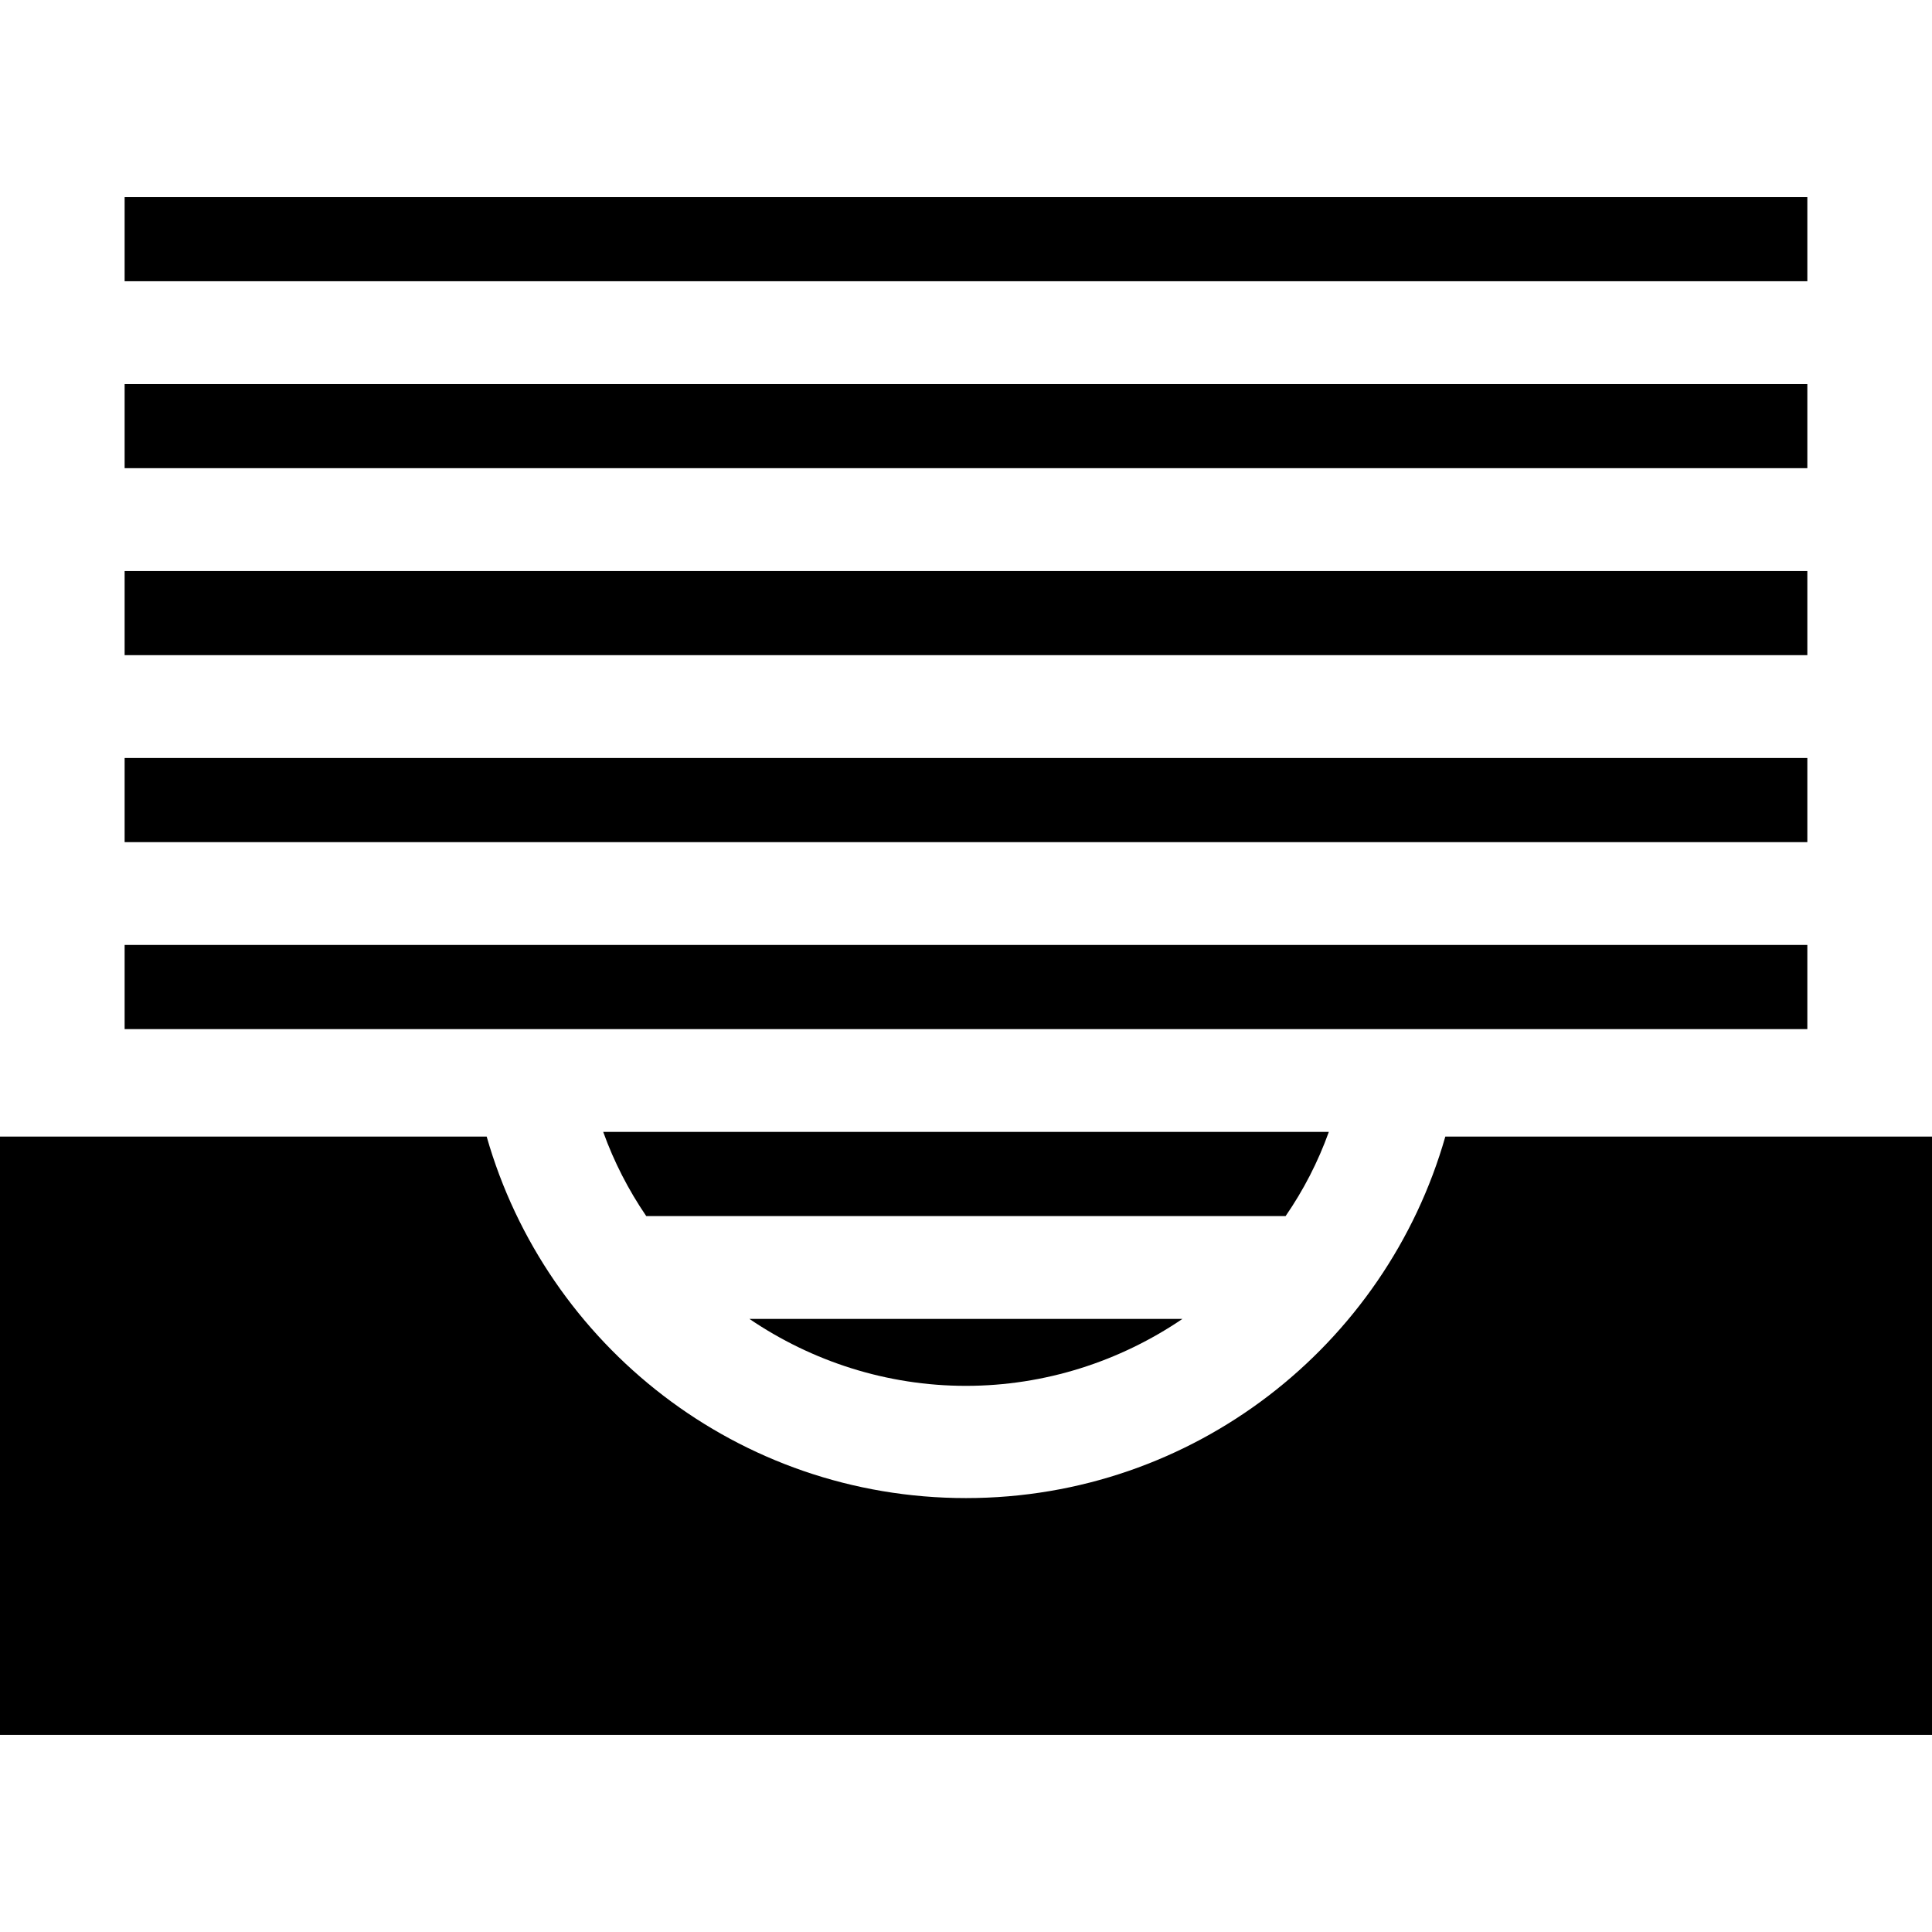
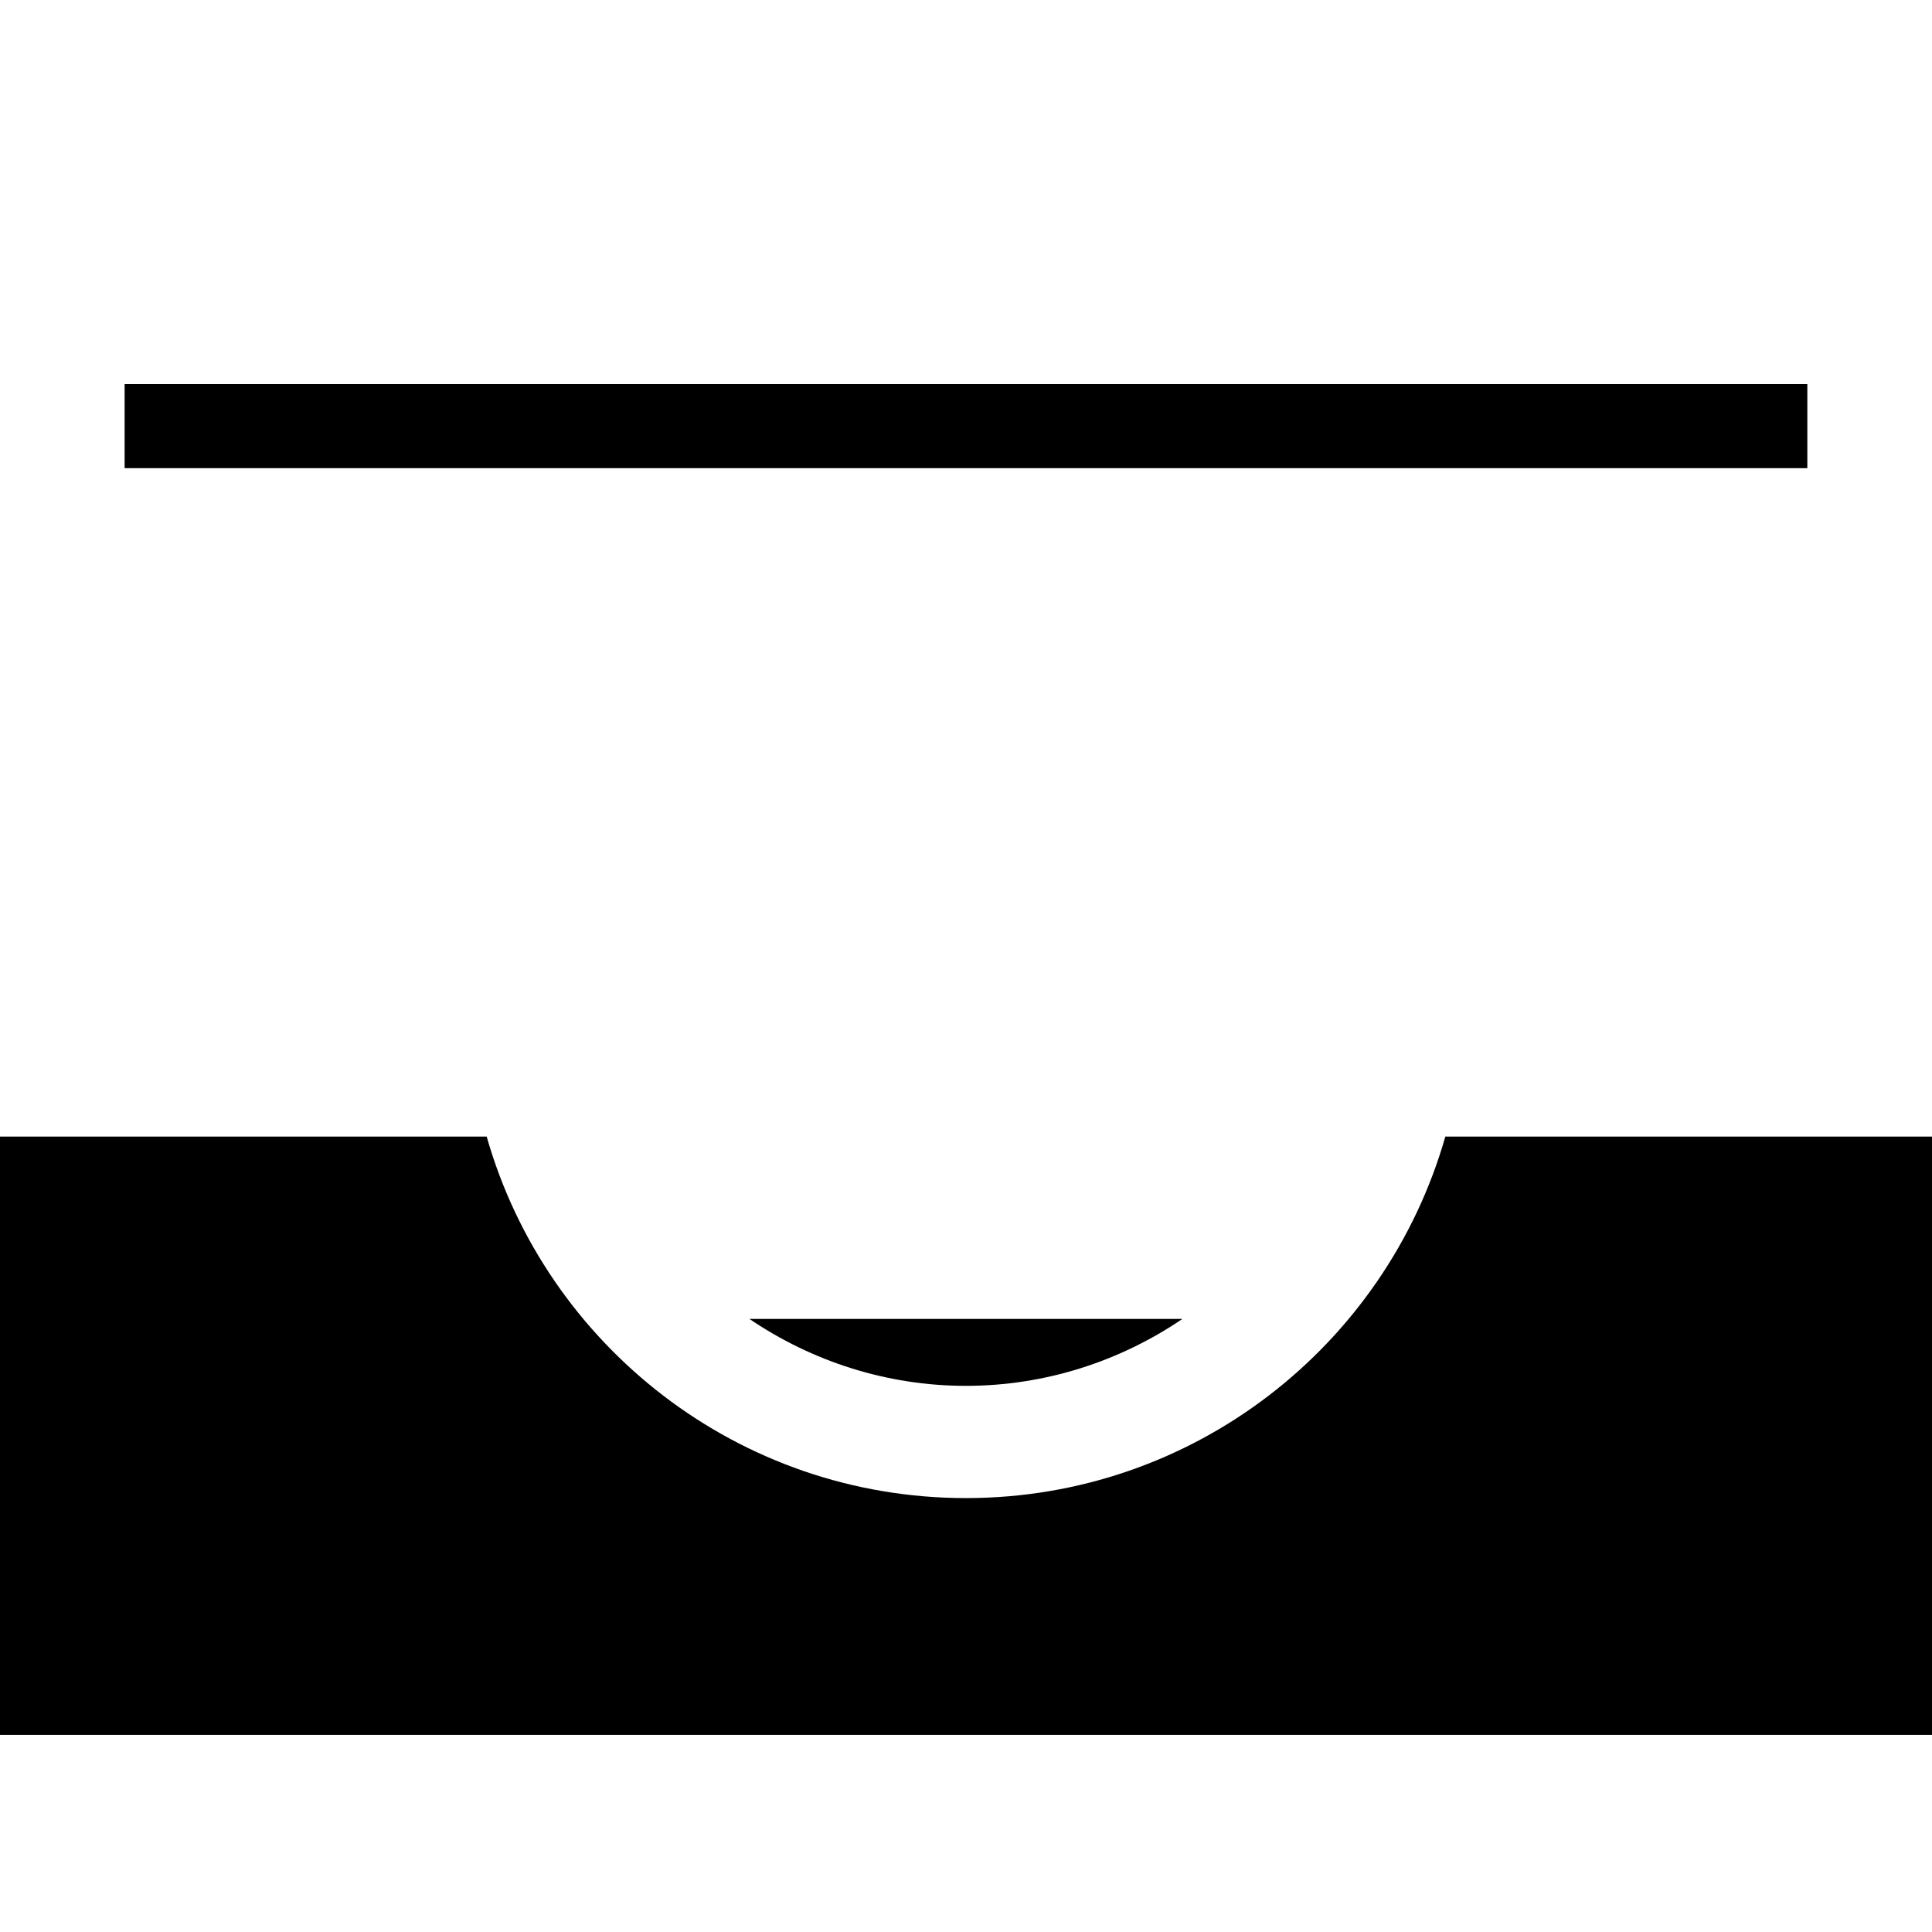
<svg xmlns="http://www.w3.org/2000/svg" version="1.1" id="_x32_" viewBox="0 0 512 512" xml:space="preserve">
  <style type="text/css">
	.st0{fill:#000000;}
</style>
  <g>
    <path class="st0" d="M383.026,301.209c-15.786,55.296-66.665,95.798-127.036,95.798c-60.361,0-111.241-40.502-127.017-95.798H0   v158.56h512v-158.56H383.026z" />
-     <rect x="33.028" y="250.419" class="st0" width="445.934" height="22.306" />
-     <path class="st0" d="M352.152,299.97H159.857c2.872,7.986,6.738,15.461,11.4,22.297h169.447   C345.415,315.431,349.281,307.956,352.152,299.97z" />
    <path class="st0" d="M313.36,349.522H198.599c16.554,11.242,36.421,17.743,57.381,17.743   C276.94,367.265,296.808,360.764,313.36,349.522z" />
-     <rect x="33.028" y="200.877" class="st0" width="445.934" height="22.298" />
-     <rect x="33.028" y="151.335" class="st0" width="445.934" height="22.287" />
    <rect x="33.028" y="101.783" class="st0" width="445.934" height="22.287" />
-     <rect x="33.028" y="52.231" class="st0" width="445.934" height="22.298" />
  </g>
</svg>